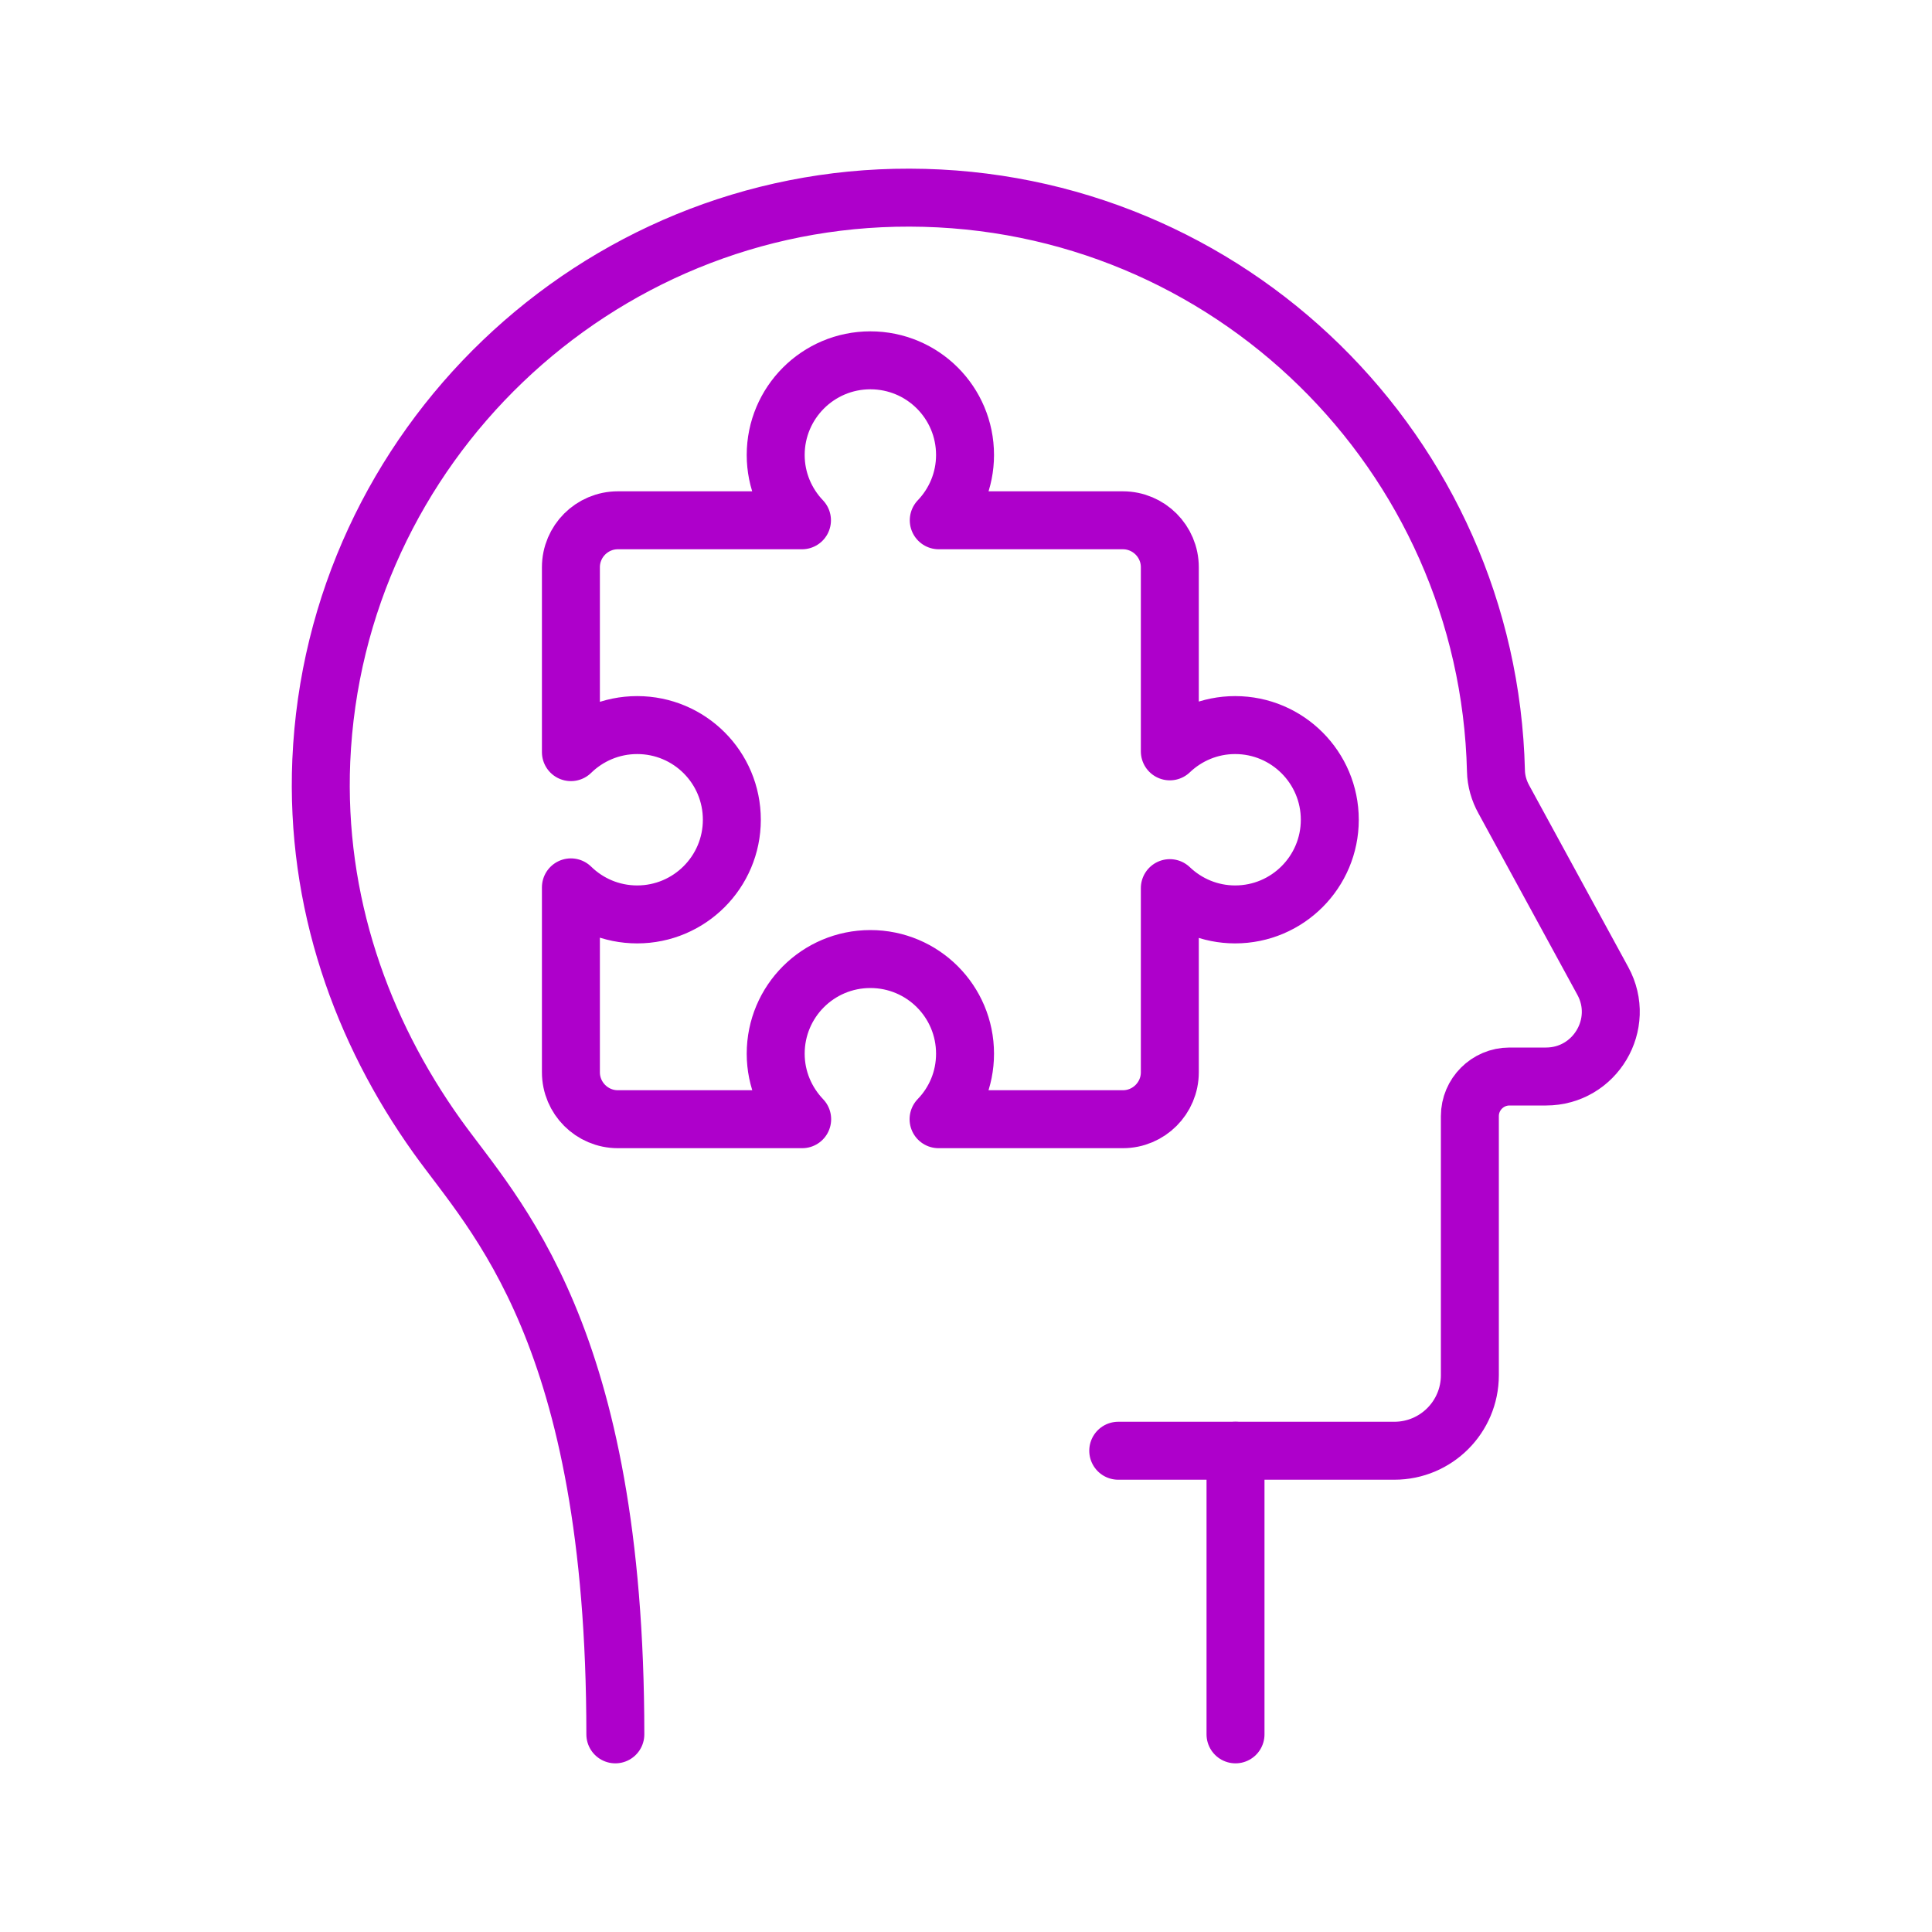
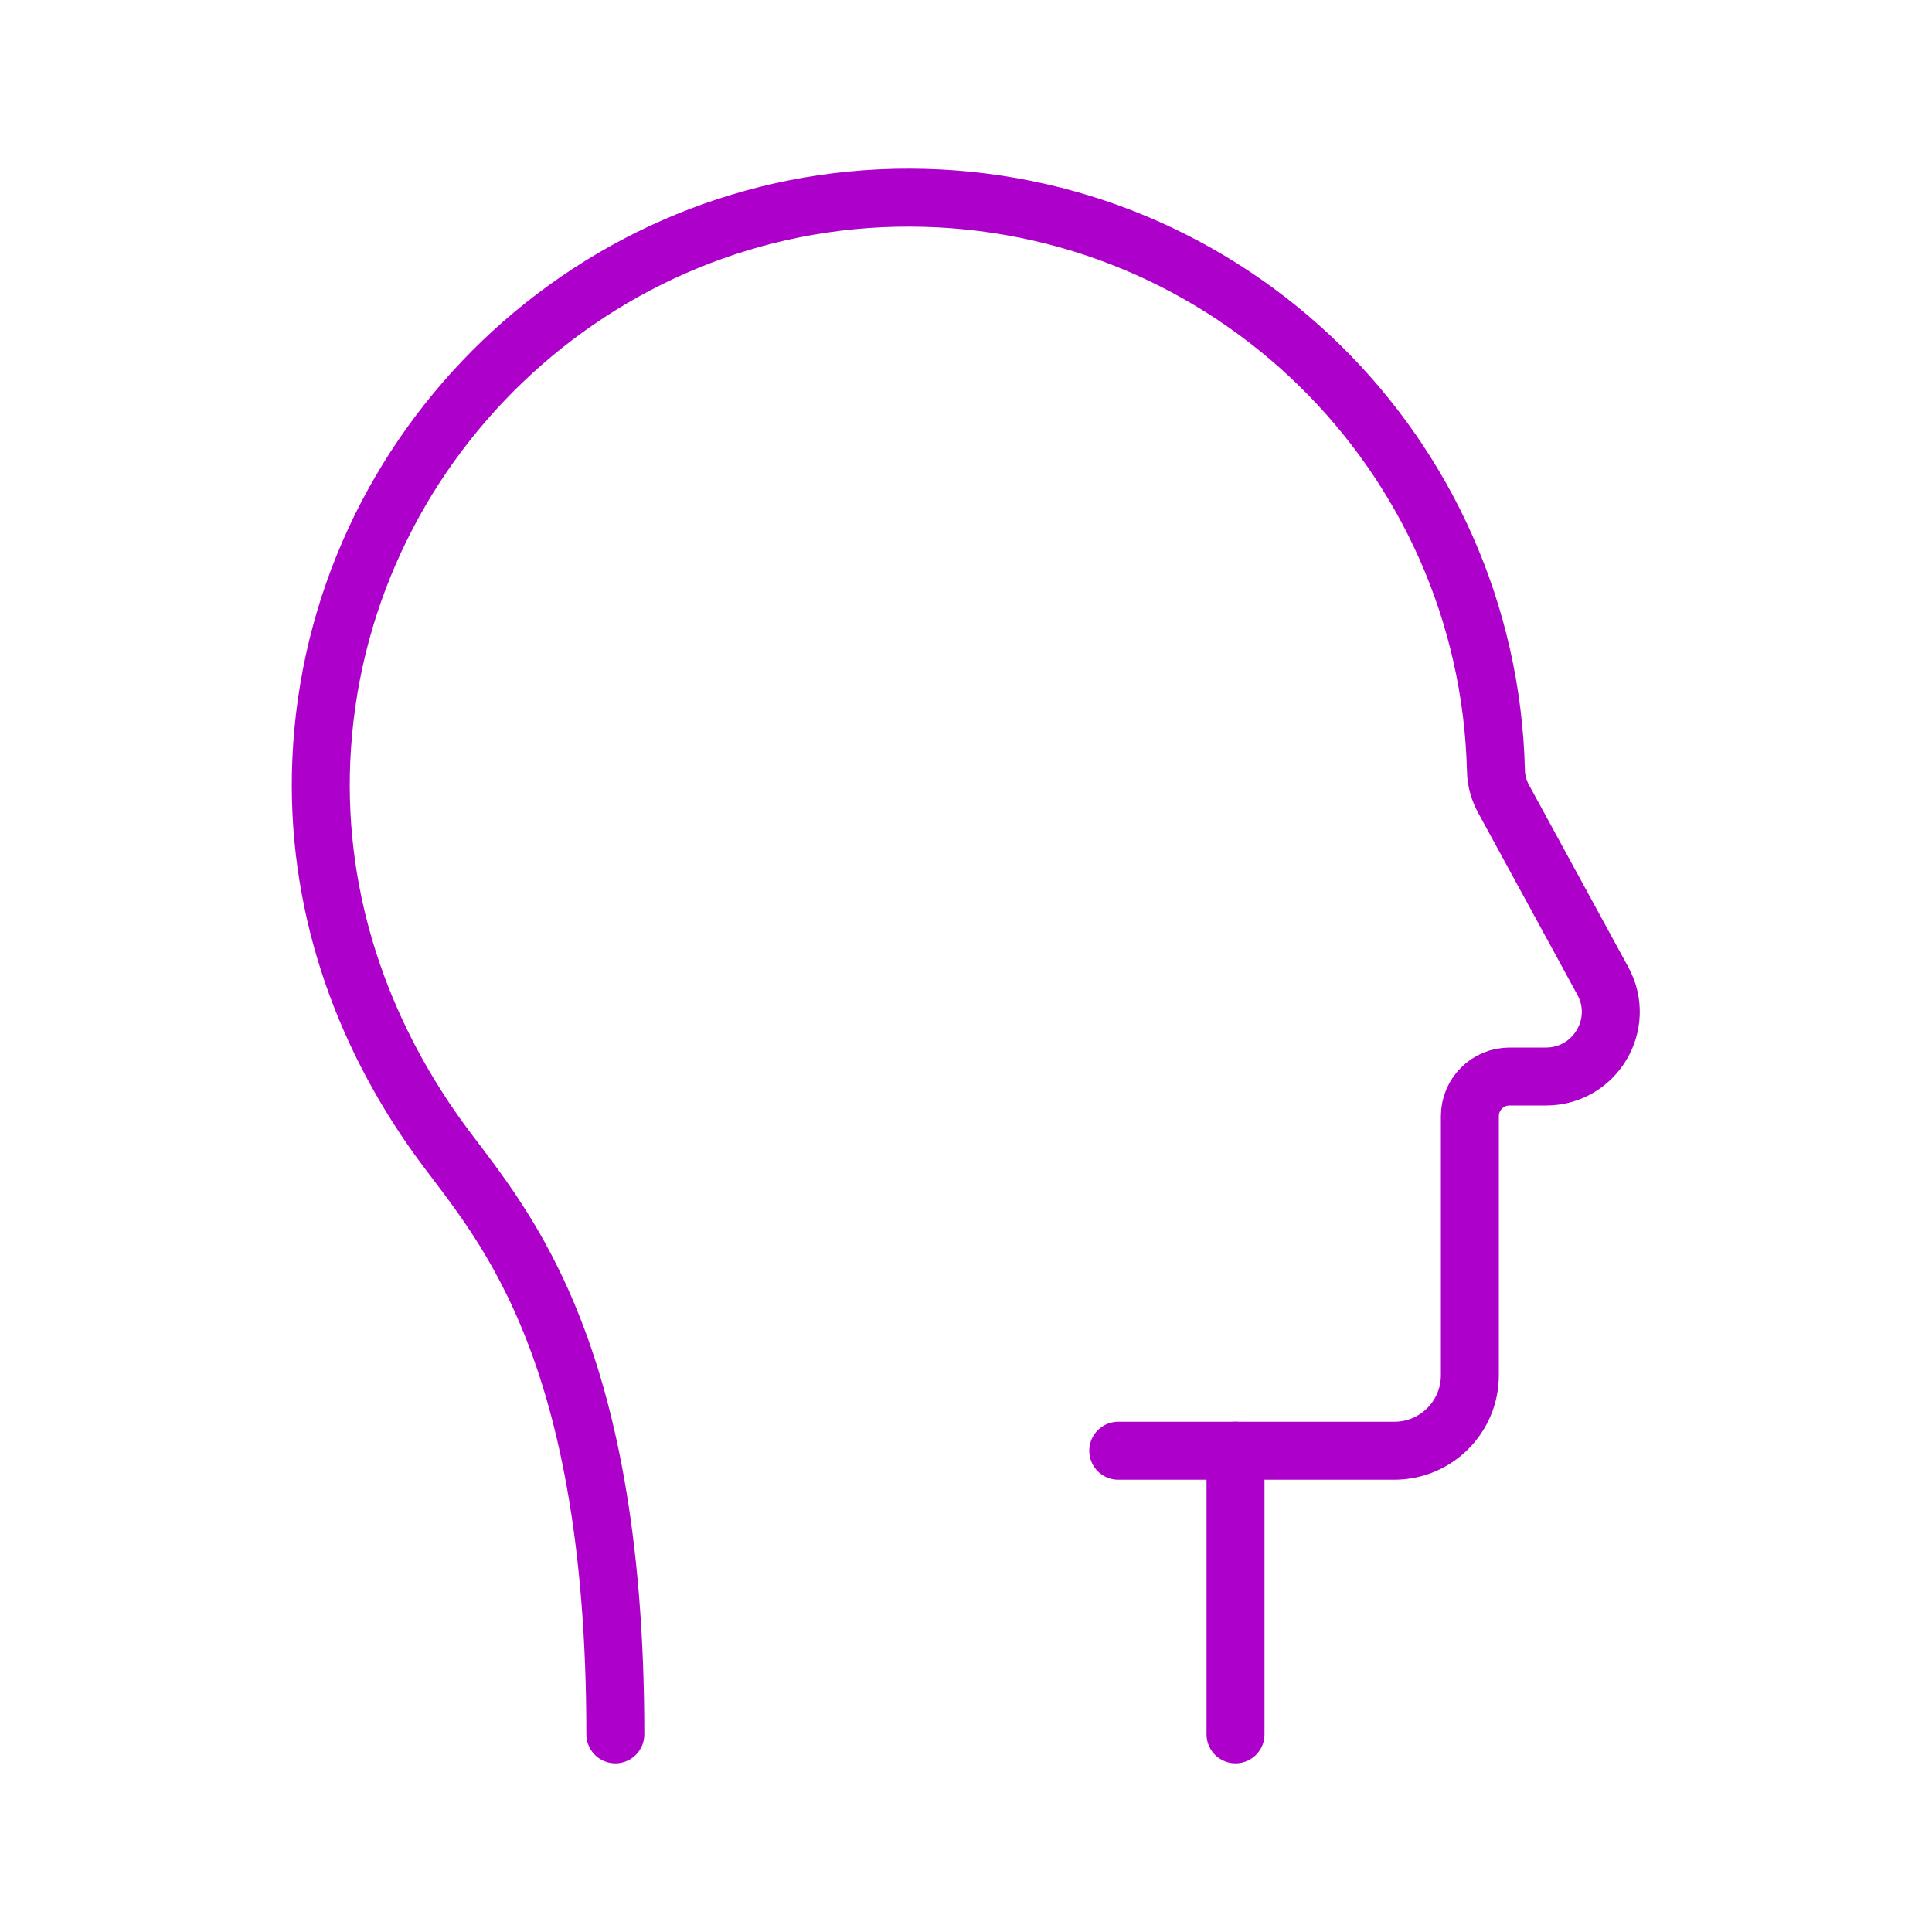
<svg xmlns="http://www.w3.org/2000/svg" id="Calque_2" data-name="Calque 2" viewBox="0 0 100 100">
  <defs>
    <style>      .cls-1 {        stroke-width: 0px;      }      .cls-1, .cls-2 {        fill: none;      }      .cls-2 {        stroke: #ae00cb;        stroke-linecap: round;        stroke-linejoin: round;        stroke-width: 3px;      }    </style>
  </defs>
  <g id="Calque_1-2" data-name="Calque 1">
    <g>
      <g>
        <path class="cls-2" d="M31.85,89.77c0-20.75-6.26-26.81-9.22-30.95-3.91-5.47-6.31-12.14-6-19.45.7-16.23,14.2-29.18,30.45-29.14,16.52.03,29.95,13.23,30.35,29.67.01.52.16,1.03.41,1.48l5.12,9.39c1.22,2.23-.4,4.95-2.94,4.95h-1.89c-1.13,0-2.05.92-2.05,2.05v13.41c0,2.16-1.75,3.91-3.91,3.91h-14.29" />
        <line class="cls-2" x1="63.95" y1="75.09" x2="63.95" y2="89.77" />
-         <path class="cls-2" d="M63.93,37.53c-1.31,0-2.5.52-3.38,1.36v-9.53c0-1.34-1.09-2.43-2.43-2.43h-9.53c.84-.88,1.36-2.07,1.36-3.38,0-2.71-2.19-4.9-4.9-4.9s-4.9,2.2-4.9,4.9c0,1.31.52,2.5,1.36,3.38h-9.53c-1.34,0-2.43,1.09-2.43,2.43v9.57c.88-.86,2.09-1.4,3.43-1.4,2.71,0,4.9,2.19,4.9,4.9s-2.2,4.9-4.9,4.9c-1.33,0-2.54-.53-3.43-1.4v9.57c0,1.34,1.09,2.43,2.43,2.43h9.54c-.84-.88-1.37-2.07-1.37-3.39,0-2.71,2.19-4.9,4.9-4.9s4.9,2.19,4.9,4.9c0,1.32-.52,2.51-1.37,3.39h9.54c1.34,0,2.43-1.09,2.43-2.43v-9.53c.88.84,2.07,1.36,3.38,1.36,2.71,0,4.9-2.2,4.9-4.9s-2.19-4.9-4.9-4.9Z" />
      </g>
      <rect class="cls-1" width="100" height="100" />
    </g>
  </g>
</svg>